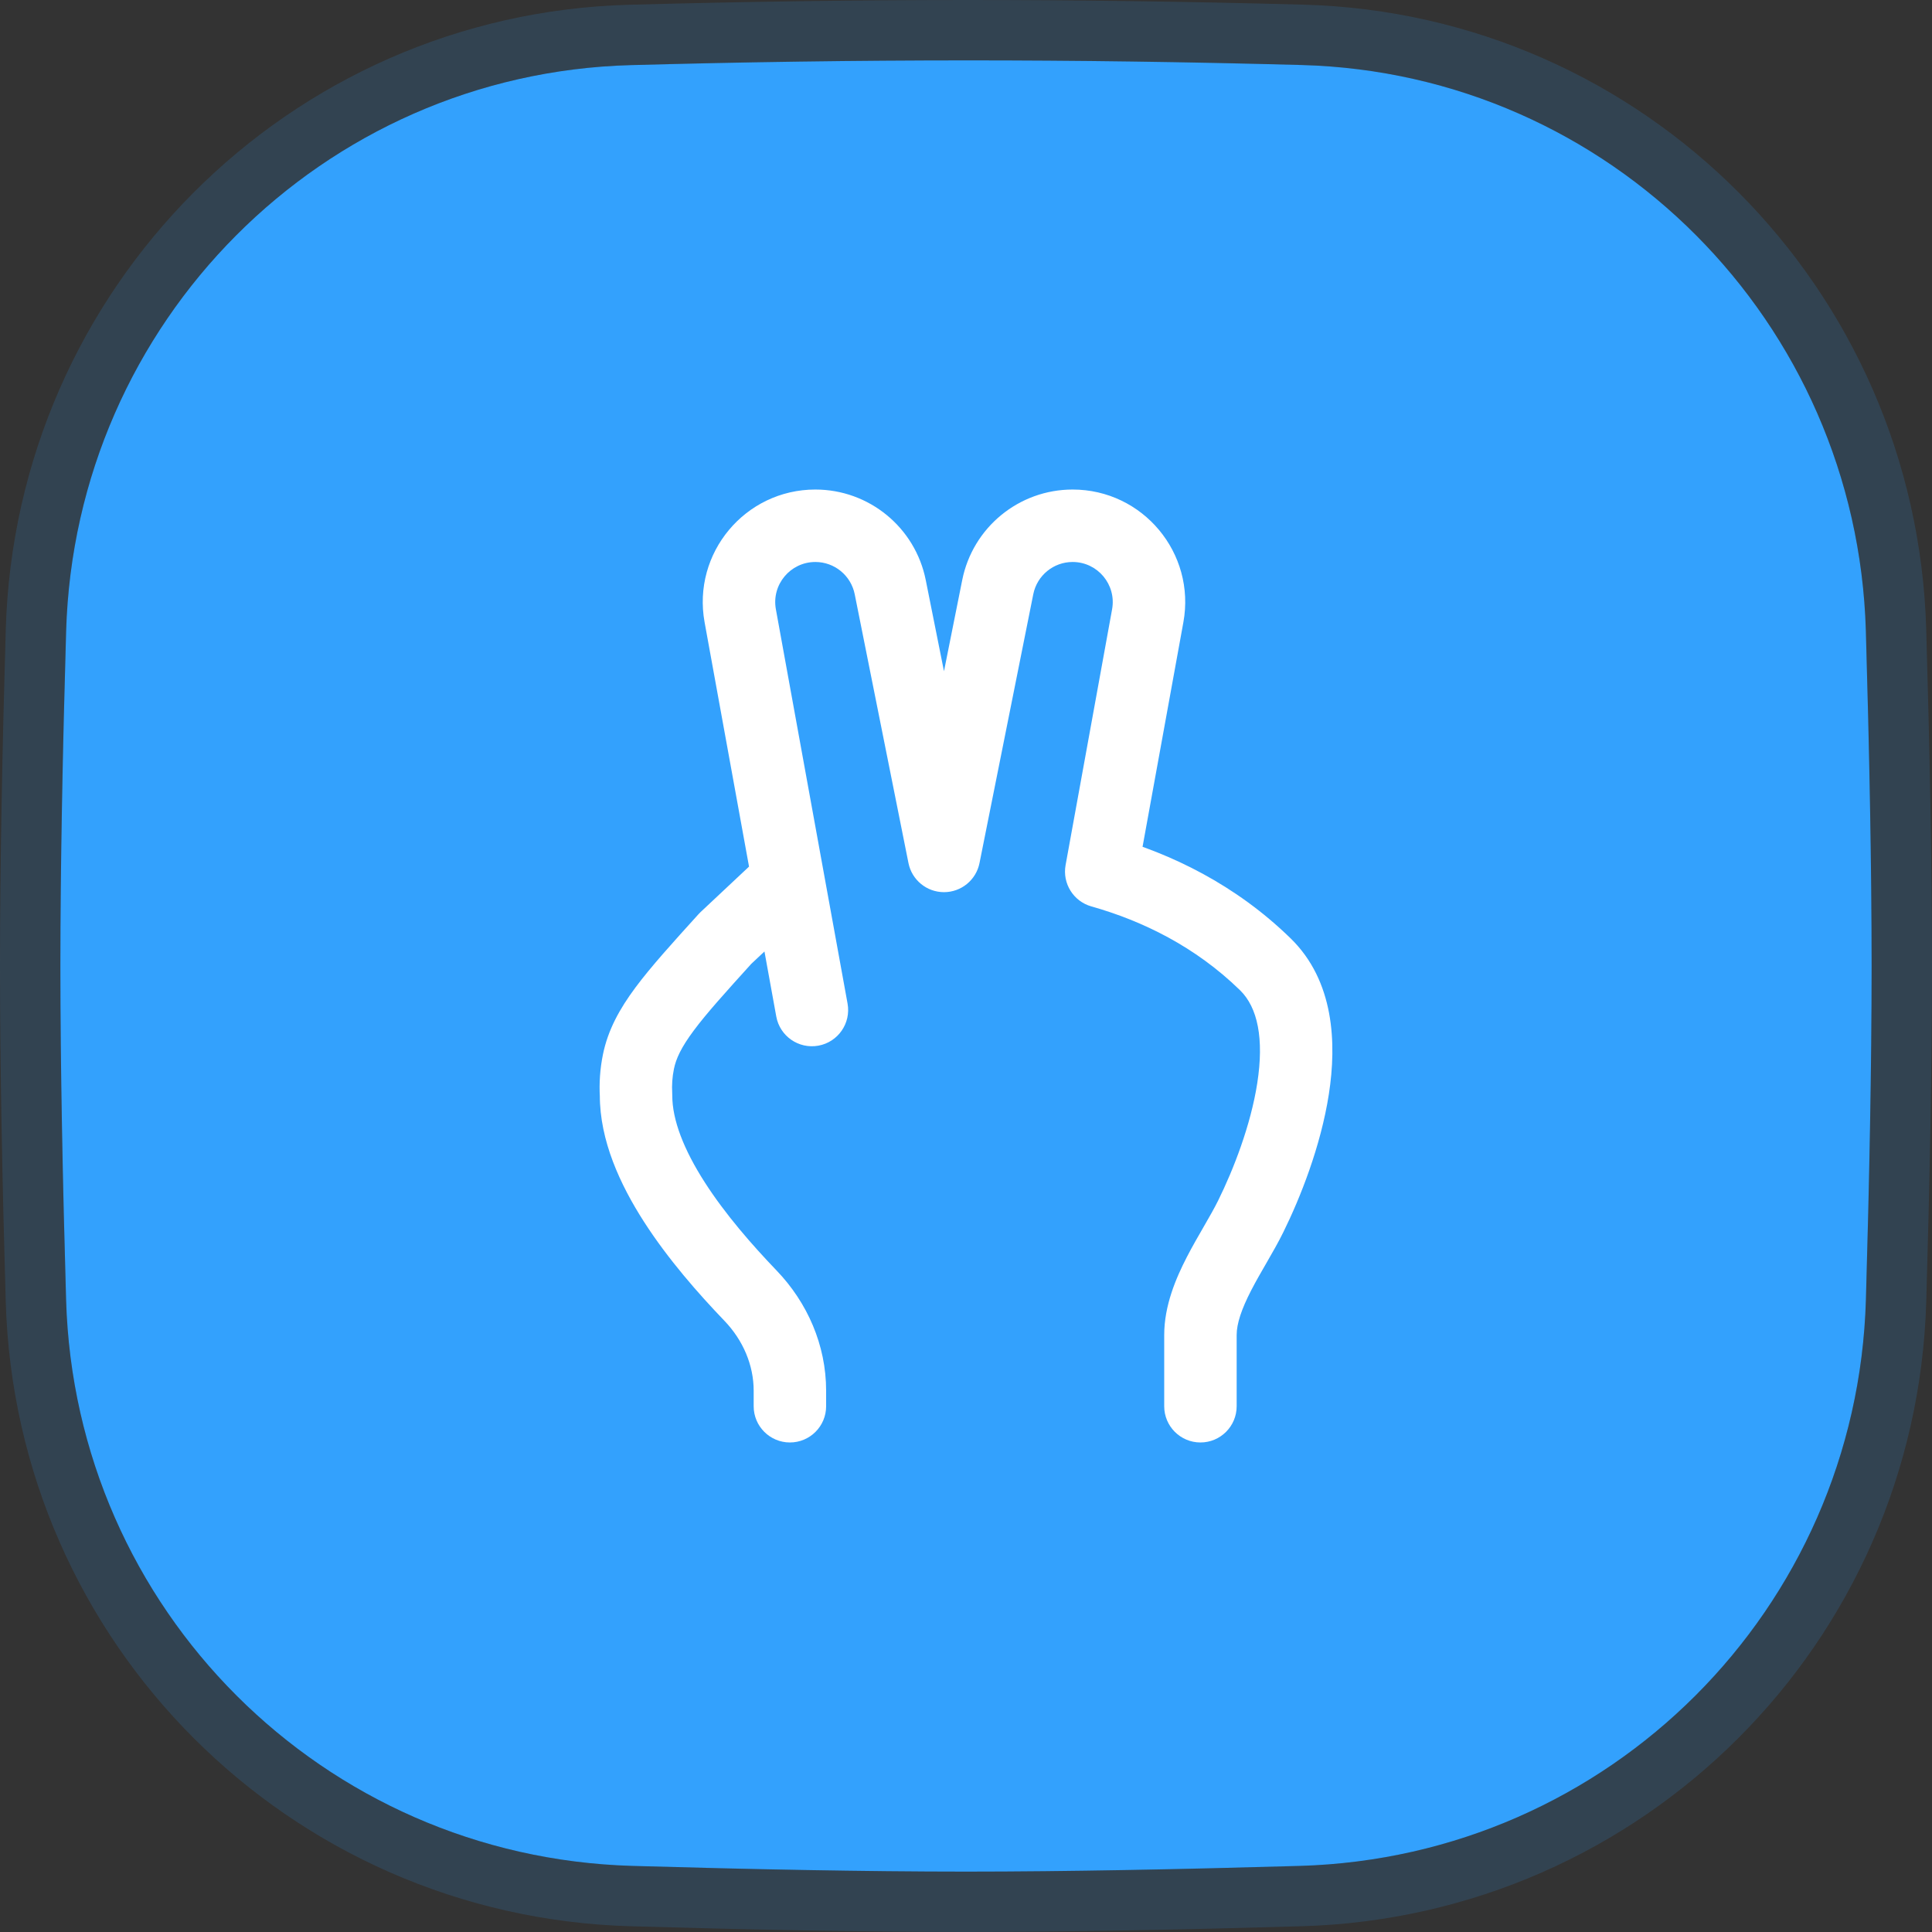
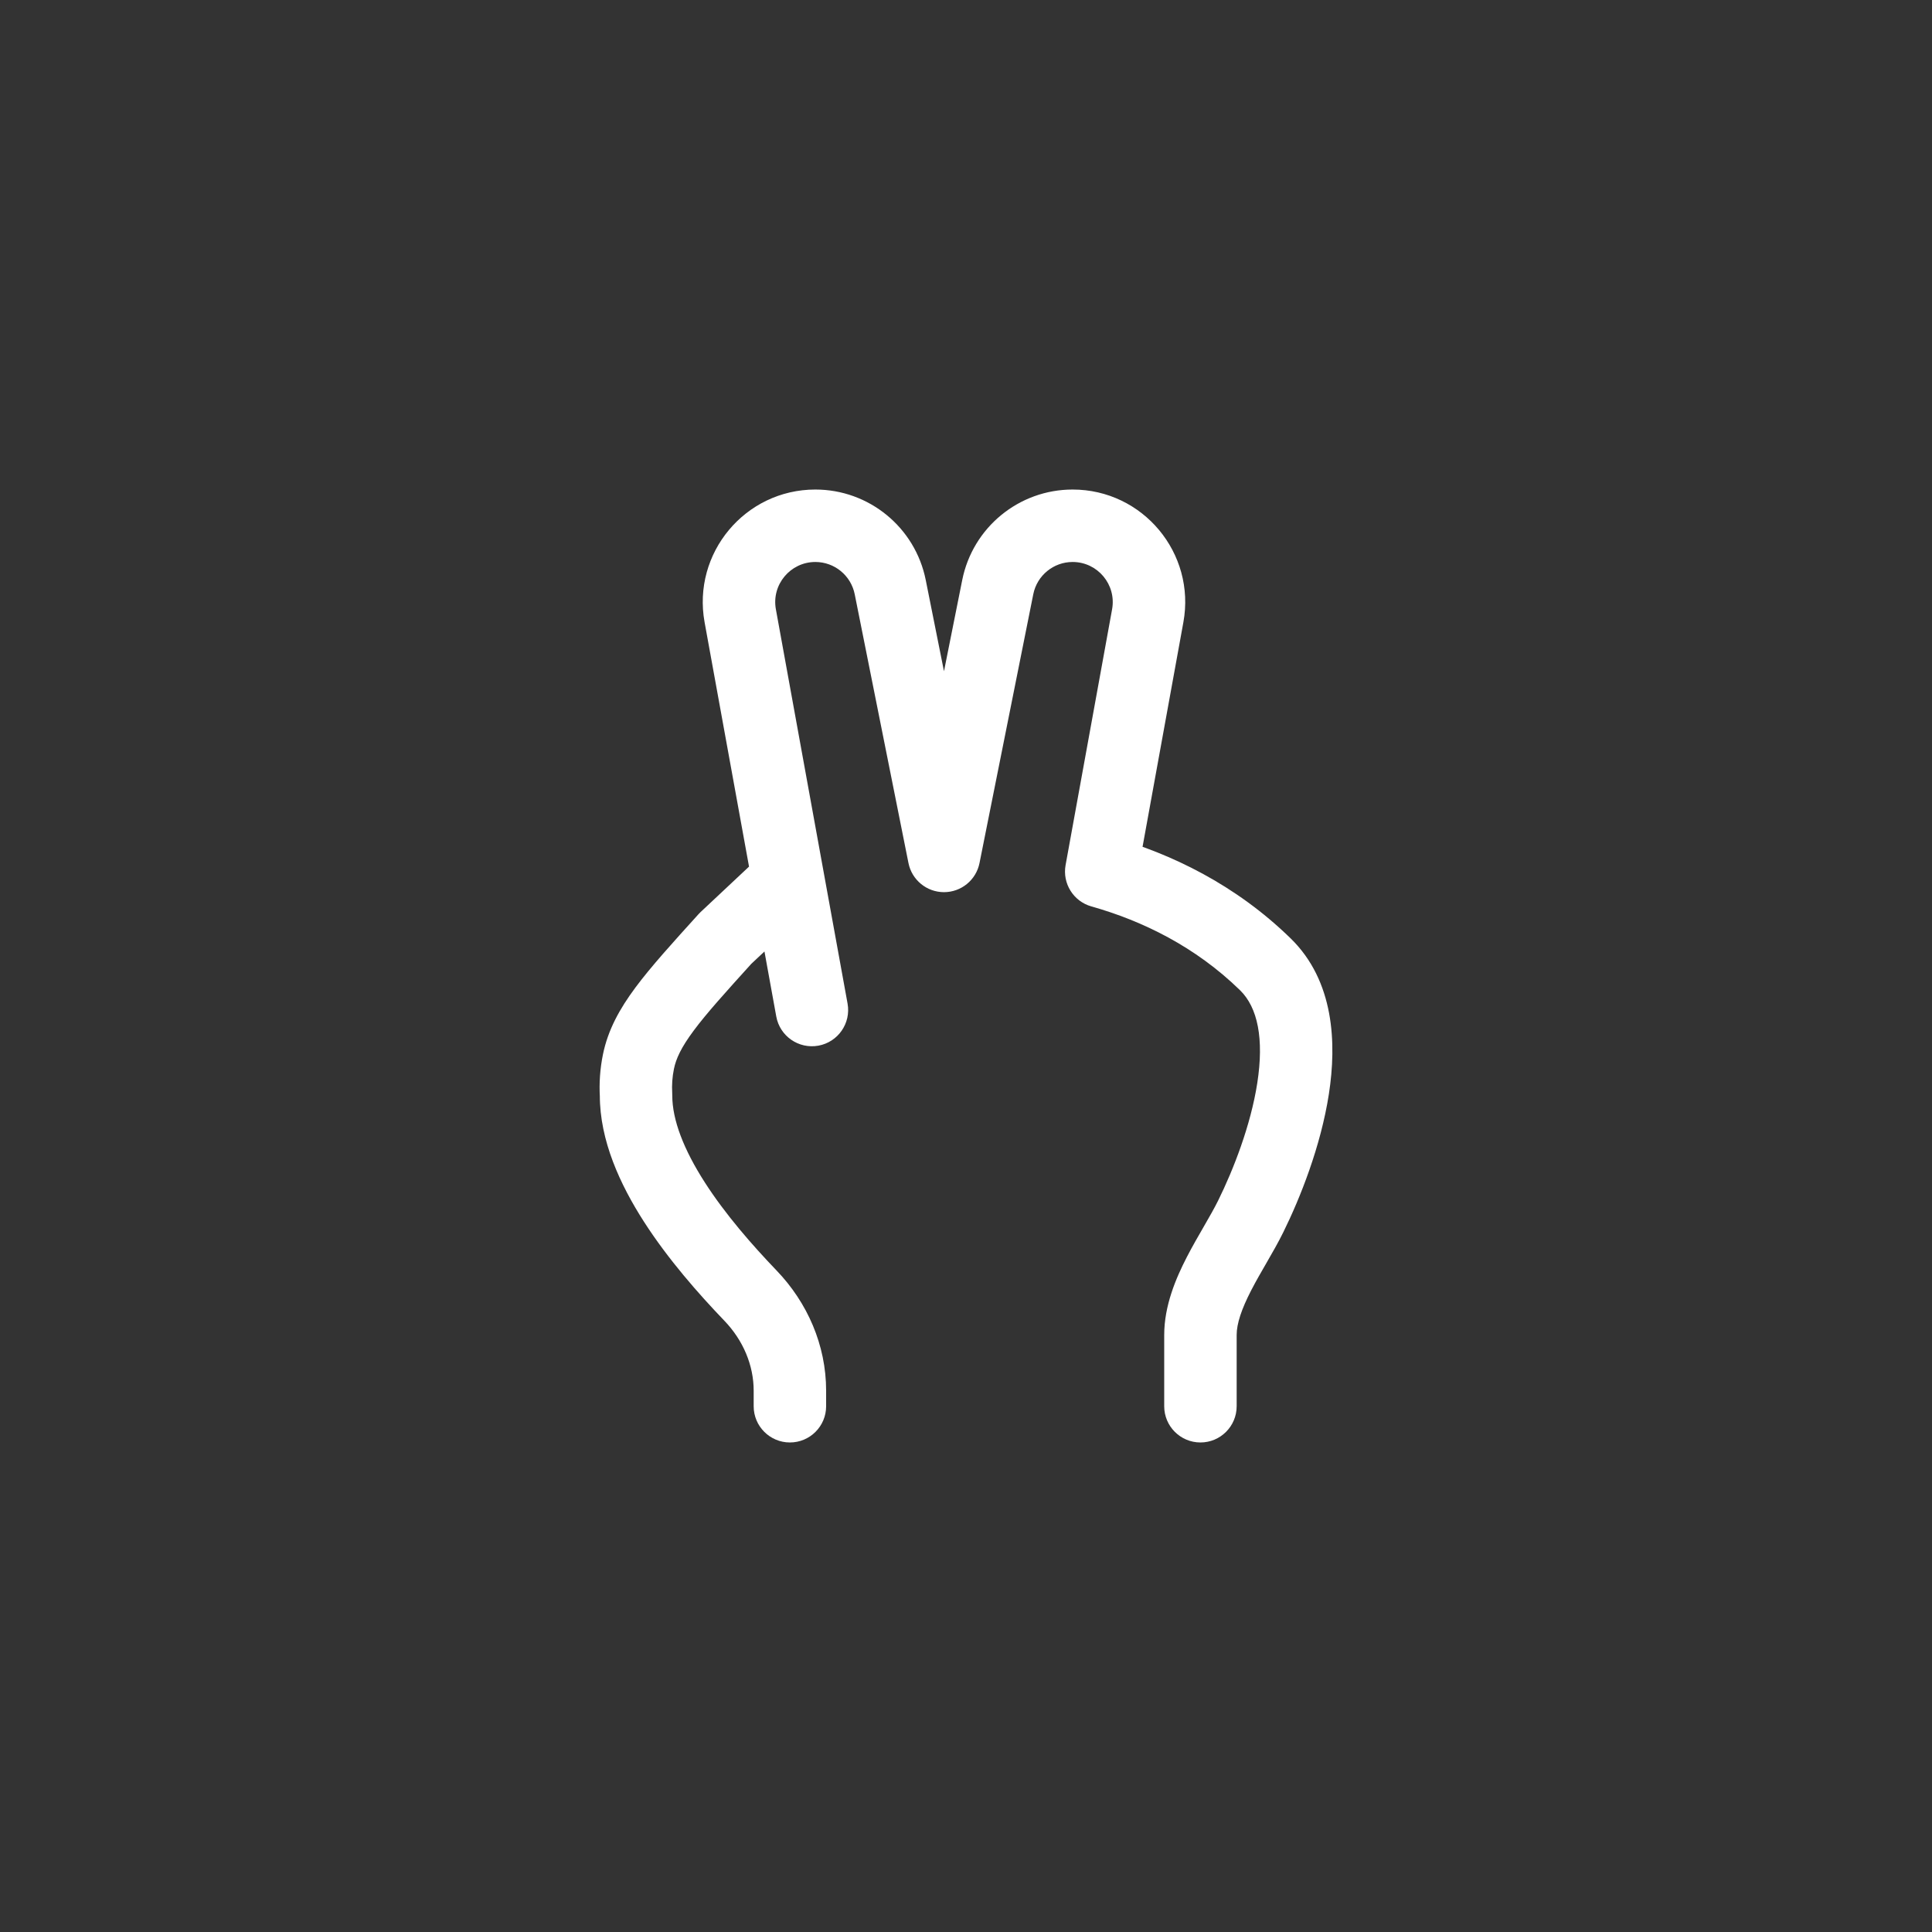
<svg xmlns="http://www.w3.org/2000/svg" version="1.1" width="128" height="128">
  <rect width="100%" height="100%" fill="#333333" stroke="none" />
  <svg width="128" height="128" viewBox="0 0 128 128" fill="none">
-     <path d="M4.381 41.818C4.975 21.358 21.336 4.872 41.797 4.314C57.057 3.899 70.959 3.894 86.23 4.307C106.68 4.86 123.024 21.343 123.618 41.791C123.841 49.48 124 57.3 124 64.012C124 70.689 123.843 78.464 123.621 86.116C123.028 106.614 106.614 123.027 86.115 123.621C78.46 123.843 70.681 124 64 124C57.319 124 49.54 123.843 41.885 123.621C21.387 123.027 4.972 106.614 4.379 86.116C4.157 78.464 4 70.689 4 64.012C4 57.308 4.158 49.498 4.381 41.818Z" fill="#33A1FD" />
-     <path d="M41.743 2.315C57.039 1.899 70.977 1.894 86.283 2.308C107.806 2.89 124.992 20.236 125.617 41.733C125.841 49.431 126 57.273 126 64.012C126 70.717 125.842 78.514 125.62 86.174C124.995 107.731 107.73 124.996 86.173 125.62C78.509 125.842 70.708 126 64 126C57.292 126 49.491 125.842 41.827 125.62C20.27 124.996 3.005 107.731 2.38 86.174C2.158 78.514 2 70.717 2 64.012C2 57.281 2.159 49.449 2.382 41.76C3.007 20.25 20.211 2.902 41.743 2.315Z" stroke="#33A1FD" stroke-opacity="0.15" stroke-width="4" />
-     <path d="M83.832 63.888L82.156 65.606L82.156 65.606L83.832 63.888ZM82.862 80.593L85.013 81.656L85.013 81.656L82.862 80.593ZM58.98 38.9L61.333 38.429L61.333 38.429L58.98 38.9ZM62.542 56.708L60.188 57.179C60.413 58.301 61.398 59.108 62.542 59.108C63.686 59.108 64.671 58.301 64.895 57.179L62.542 56.708ZM49.043 40.797L51.404 40.367L51.404 40.367L49.043 40.797ZM51.43 67.346C51.667 68.65 52.917 69.515 54.221 69.278C55.525 69.041 56.39 67.791 56.153 66.487L53.792 66.917L51.43 67.346ZM66.103 38.9L63.75 38.429L63.75 38.429L66.103 38.9ZM76.041 40.797L73.679 40.367L73.679 40.367L76.041 40.797ZM72.96 57.743L70.598 57.314C70.377 58.531 71.117 59.717 72.308 60.053L72.96 57.743ZM77.132 93.167C77.132 94.492 78.207 95.567 79.532 95.567C80.858 95.567 81.932 94.492 81.932 93.167H79.532H77.132ZM48.058 62.176L46.416 60.426C46.369 60.471 46.323 60.517 46.279 60.566L48.058 62.176ZM49.725 85.842L51.456 84.18L51.456 84.18L49.725 85.842ZM42.14 72.567L44.54 72.573C44.54 72.523 44.539 72.474 44.536 72.424L42.14 72.567ZM42.297 70.345L39.945 69.868L42.297 70.345ZM49.933 93.167C49.933 94.492 51.008 95.567 52.333 95.567C53.659 95.567 54.733 94.492 54.733 93.167H52.333H49.933ZM83.832 63.888L82.156 65.606C83.331 66.752 83.75 68.824 83.299 71.748C82.864 74.562 81.712 77.502 80.71 79.53L82.862 80.593L85.013 81.656C86.139 79.377 87.506 75.95 88.042 72.481C88.561 69.121 88.402 64.993 85.508 62.17L83.832 63.888ZM82.862 80.593L80.71 79.53C80.462 80.032 80.15 80.579 79.777 81.225C79.418 81.847 79.008 82.554 78.632 83.281C77.904 84.694 77.132 86.501 77.132 88.447H79.532H81.932C81.932 87.694 82.25 86.739 82.898 85.482C83.212 84.874 83.561 84.27 83.935 83.623C84.294 83 84.686 82.32 85.013 81.656L82.862 80.593ZM58.98 38.9L56.627 39.37L60.188 57.179L62.542 56.708L64.895 56.238L61.333 38.429L58.98 38.9ZM54.02 34.833V37.233C55.287 37.233 56.378 38.128 56.627 39.37L58.98 38.9L61.333 38.429C60.636 34.943 57.575 32.433 54.02 32.433V34.833ZM54.02 34.833V32.433C49.366 32.433 45.849 36.648 46.681 41.226L49.043 40.797L51.404 40.367C51.107 38.736 52.361 37.233 54.02 37.233V34.833ZM66.103 38.9L63.75 38.429L60.188 56.238L62.542 56.708L64.895 57.179L68.457 39.37L66.103 38.9ZM71.064 34.833V32.433C67.508 32.433 64.447 34.943 63.75 38.429L66.103 38.9L68.457 39.37C68.705 38.128 69.796 37.233 71.064 37.233V34.833ZM71.064 34.833V37.233C72.722 37.233 73.976 38.736 73.679 40.367L76.041 40.797L78.402 41.226C79.234 36.648 75.717 32.433 71.064 32.433V34.833ZM72.96 57.743L75.321 58.172L78.402 41.226L76.041 40.797L73.679 40.367L70.598 57.314L72.96 57.743ZM72.96 57.743L72.308 60.053C75.7 61.011 79.203 62.724 82.156 65.606L83.832 63.888L85.508 62.17C81.866 58.617 77.604 56.56 73.612 55.433L72.96 57.743ZM79.532 88.447H77.132V93.167H79.532H81.932V88.447H79.532ZM49.725 85.842L51.456 84.18C49.834 82.49 48.057 80.457 46.698 78.341C45.309 76.178 44.536 74.201 44.54 72.573L42.14 72.567L39.74 72.561C39.733 75.561 41.086 78.485 42.659 80.934C44.261 83.43 46.282 85.721 47.993 87.504L49.725 85.842ZM48.058 62.176L46.279 60.566C44.548 62.478 43.133 64.037 42.107 65.416C41.055 66.831 40.279 68.226 39.945 69.868L42.297 70.345L44.649 70.823C44.789 70.137 45.13 69.395 45.959 68.281C46.814 67.13 48.044 65.769 49.838 63.787L48.058 62.176ZM42.14 72.567L44.536 72.424C44.504 71.888 44.542 71.35 44.649 70.823L42.297 70.345L39.945 69.868C39.755 70.802 39.688 71.757 39.744 72.709L42.14 72.567ZM52.333 92.137H49.933V93.167H52.333H54.733V92.137H52.333ZM49.725 85.842L47.993 87.504C49.235 88.798 49.933 90.449 49.933 92.137H52.333H54.733C54.733 89.106 53.481 86.29 51.456 84.18L49.725 85.842ZM53.792 66.917L56.153 66.487L54.581 57.844L52.22 58.273L49.859 58.702L51.43 67.346L53.792 66.917ZM52.22 58.273L54.581 57.844L51.404 40.367L49.043 40.797L46.681 41.226L49.859 58.702L52.22 58.273ZM48.058 62.176L49.7 63.927L53.862 60.023L52.22 58.273L50.578 56.522L46.416 60.426L48.058 62.176Z" fill="white" />
+     <path d="M83.832 63.888L82.156 65.606L82.156 65.606L83.832 63.888ZM82.862 80.593L85.013 81.656L82.862 80.593ZM58.98 38.9L61.333 38.429L61.333 38.429L58.98 38.9ZM62.542 56.708L60.188 57.179C60.413 58.301 61.398 59.108 62.542 59.108C63.686 59.108 64.671 58.301 64.895 57.179L62.542 56.708ZM49.043 40.797L51.404 40.367L51.404 40.367L49.043 40.797ZM51.43 67.346C51.667 68.65 52.917 69.515 54.221 69.278C55.525 69.041 56.39 67.791 56.153 66.487L53.792 66.917L51.43 67.346ZM66.103 38.9L63.75 38.429L63.75 38.429L66.103 38.9ZM76.041 40.797L73.679 40.367L73.679 40.367L76.041 40.797ZM72.96 57.743L70.598 57.314C70.377 58.531 71.117 59.717 72.308 60.053L72.96 57.743ZM77.132 93.167C77.132 94.492 78.207 95.567 79.532 95.567C80.858 95.567 81.932 94.492 81.932 93.167H79.532H77.132ZM48.058 62.176L46.416 60.426C46.369 60.471 46.323 60.517 46.279 60.566L48.058 62.176ZM49.725 85.842L51.456 84.18L51.456 84.18L49.725 85.842ZM42.14 72.567L44.54 72.573C44.54 72.523 44.539 72.474 44.536 72.424L42.14 72.567ZM42.297 70.345L39.945 69.868L42.297 70.345ZM49.933 93.167C49.933 94.492 51.008 95.567 52.333 95.567C53.659 95.567 54.733 94.492 54.733 93.167H52.333H49.933ZM83.832 63.888L82.156 65.606C83.331 66.752 83.75 68.824 83.299 71.748C82.864 74.562 81.712 77.502 80.71 79.53L82.862 80.593L85.013 81.656C86.139 79.377 87.506 75.95 88.042 72.481C88.561 69.121 88.402 64.993 85.508 62.17L83.832 63.888ZM82.862 80.593L80.71 79.53C80.462 80.032 80.15 80.579 79.777 81.225C79.418 81.847 79.008 82.554 78.632 83.281C77.904 84.694 77.132 86.501 77.132 88.447H79.532H81.932C81.932 87.694 82.25 86.739 82.898 85.482C83.212 84.874 83.561 84.27 83.935 83.623C84.294 83 84.686 82.32 85.013 81.656L82.862 80.593ZM58.98 38.9L56.627 39.37L60.188 57.179L62.542 56.708L64.895 56.238L61.333 38.429L58.98 38.9ZM54.02 34.833V37.233C55.287 37.233 56.378 38.128 56.627 39.37L58.98 38.9L61.333 38.429C60.636 34.943 57.575 32.433 54.02 32.433V34.833ZM54.02 34.833V32.433C49.366 32.433 45.849 36.648 46.681 41.226L49.043 40.797L51.404 40.367C51.107 38.736 52.361 37.233 54.02 37.233V34.833ZM66.103 38.9L63.75 38.429L60.188 56.238L62.542 56.708L64.895 57.179L68.457 39.37L66.103 38.9ZM71.064 34.833V32.433C67.508 32.433 64.447 34.943 63.75 38.429L66.103 38.9L68.457 39.37C68.705 38.128 69.796 37.233 71.064 37.233V34.833ZM71.064 34.833V37.233C72.722 37.233 73.976 38.736 73.679 40.367L76.041 40.797L78.402 41.226C79.234 36.648 75.717 32.433 71.064 32.433V34.833ZM72.96 57.743L75.321 58.172L78.402 41.226L76.041 40.797L73.679 40.367L70.598 57.314L72.96 57.743ZM72.96 57.743L72.308 60.053C75.7 61.011 79.203 62.724 82.156 65.606L83.832 63.888L85.508 62.17C81.866 58.617 77.604 56.56 73.612 55.433L72.96 57.743ZM79.532 88.447H77.132V93.167H79.532H81.932V88.447H79.532ZM49.725 85.842L51.456 84.18C49.834 82.49 48.057 80.457 46.698 78.341C45.309 76.178 44.536 74.201 44.54 72.573L42.14 72.567L39.74 72.561C39.733 75.561 41.086 78.485 42.659 80.934C44.261 83.43 46.282 85.721 47.993 87.504L49.725 85.842ZM48.058 62.176L46.279 60.566C44.548 62.478 43.133 64.037 42.107 65.416C41.055 66.831 40.279 68.226 39.945 69.868L42.297 70.345L44.649 70.823C44.789 70.137 45.13 69.395 45.959 68.281C46.814 67.13 48.044 65.769 49.838 63.787L48.058 62.176ZM42.14 72.567L44.536 72.424C44.504 71.888 44.542 71.35 44.649 70.823L42.297 70.345L39.945 69.868C39.755 70.802 39.688 71.757 39.744 72.709L42.14 72.567ZM52.333 92.137H49.933V93.167H52.333H54.733V92.137H52.333ZM49.725 85.842L47.993 87.504C49.235 88.798 49.933 90.449 49.933 92.137H52.333H54.733C54.733 89.106 53.481 86.29 51.456 84.18L49.725 85.842ZM53.792 66.917L56.153 66.487L54.581 57.844L52.22 58.273L49.859 58.702L51.43 67.346L53.792 66.917ZM52.22 58.273L54.581 57.844L51.404 40.367L49.043 40.797L46.681 41.226L49.859 58.702L52.22 58.273ZM48.058 62.176L49.7 63.927L53.862 60.023L52.22 58.273L50.578 56.522L46.416 60.426L48.058 62.176Z" fill="white" />
  </svg>
  <style>@media (prefers-color-scheme: light) { :root { filter: none; } }
@media (prefers-color-scheme: dark) { :root { filter: none; } }
</style>
</svg>